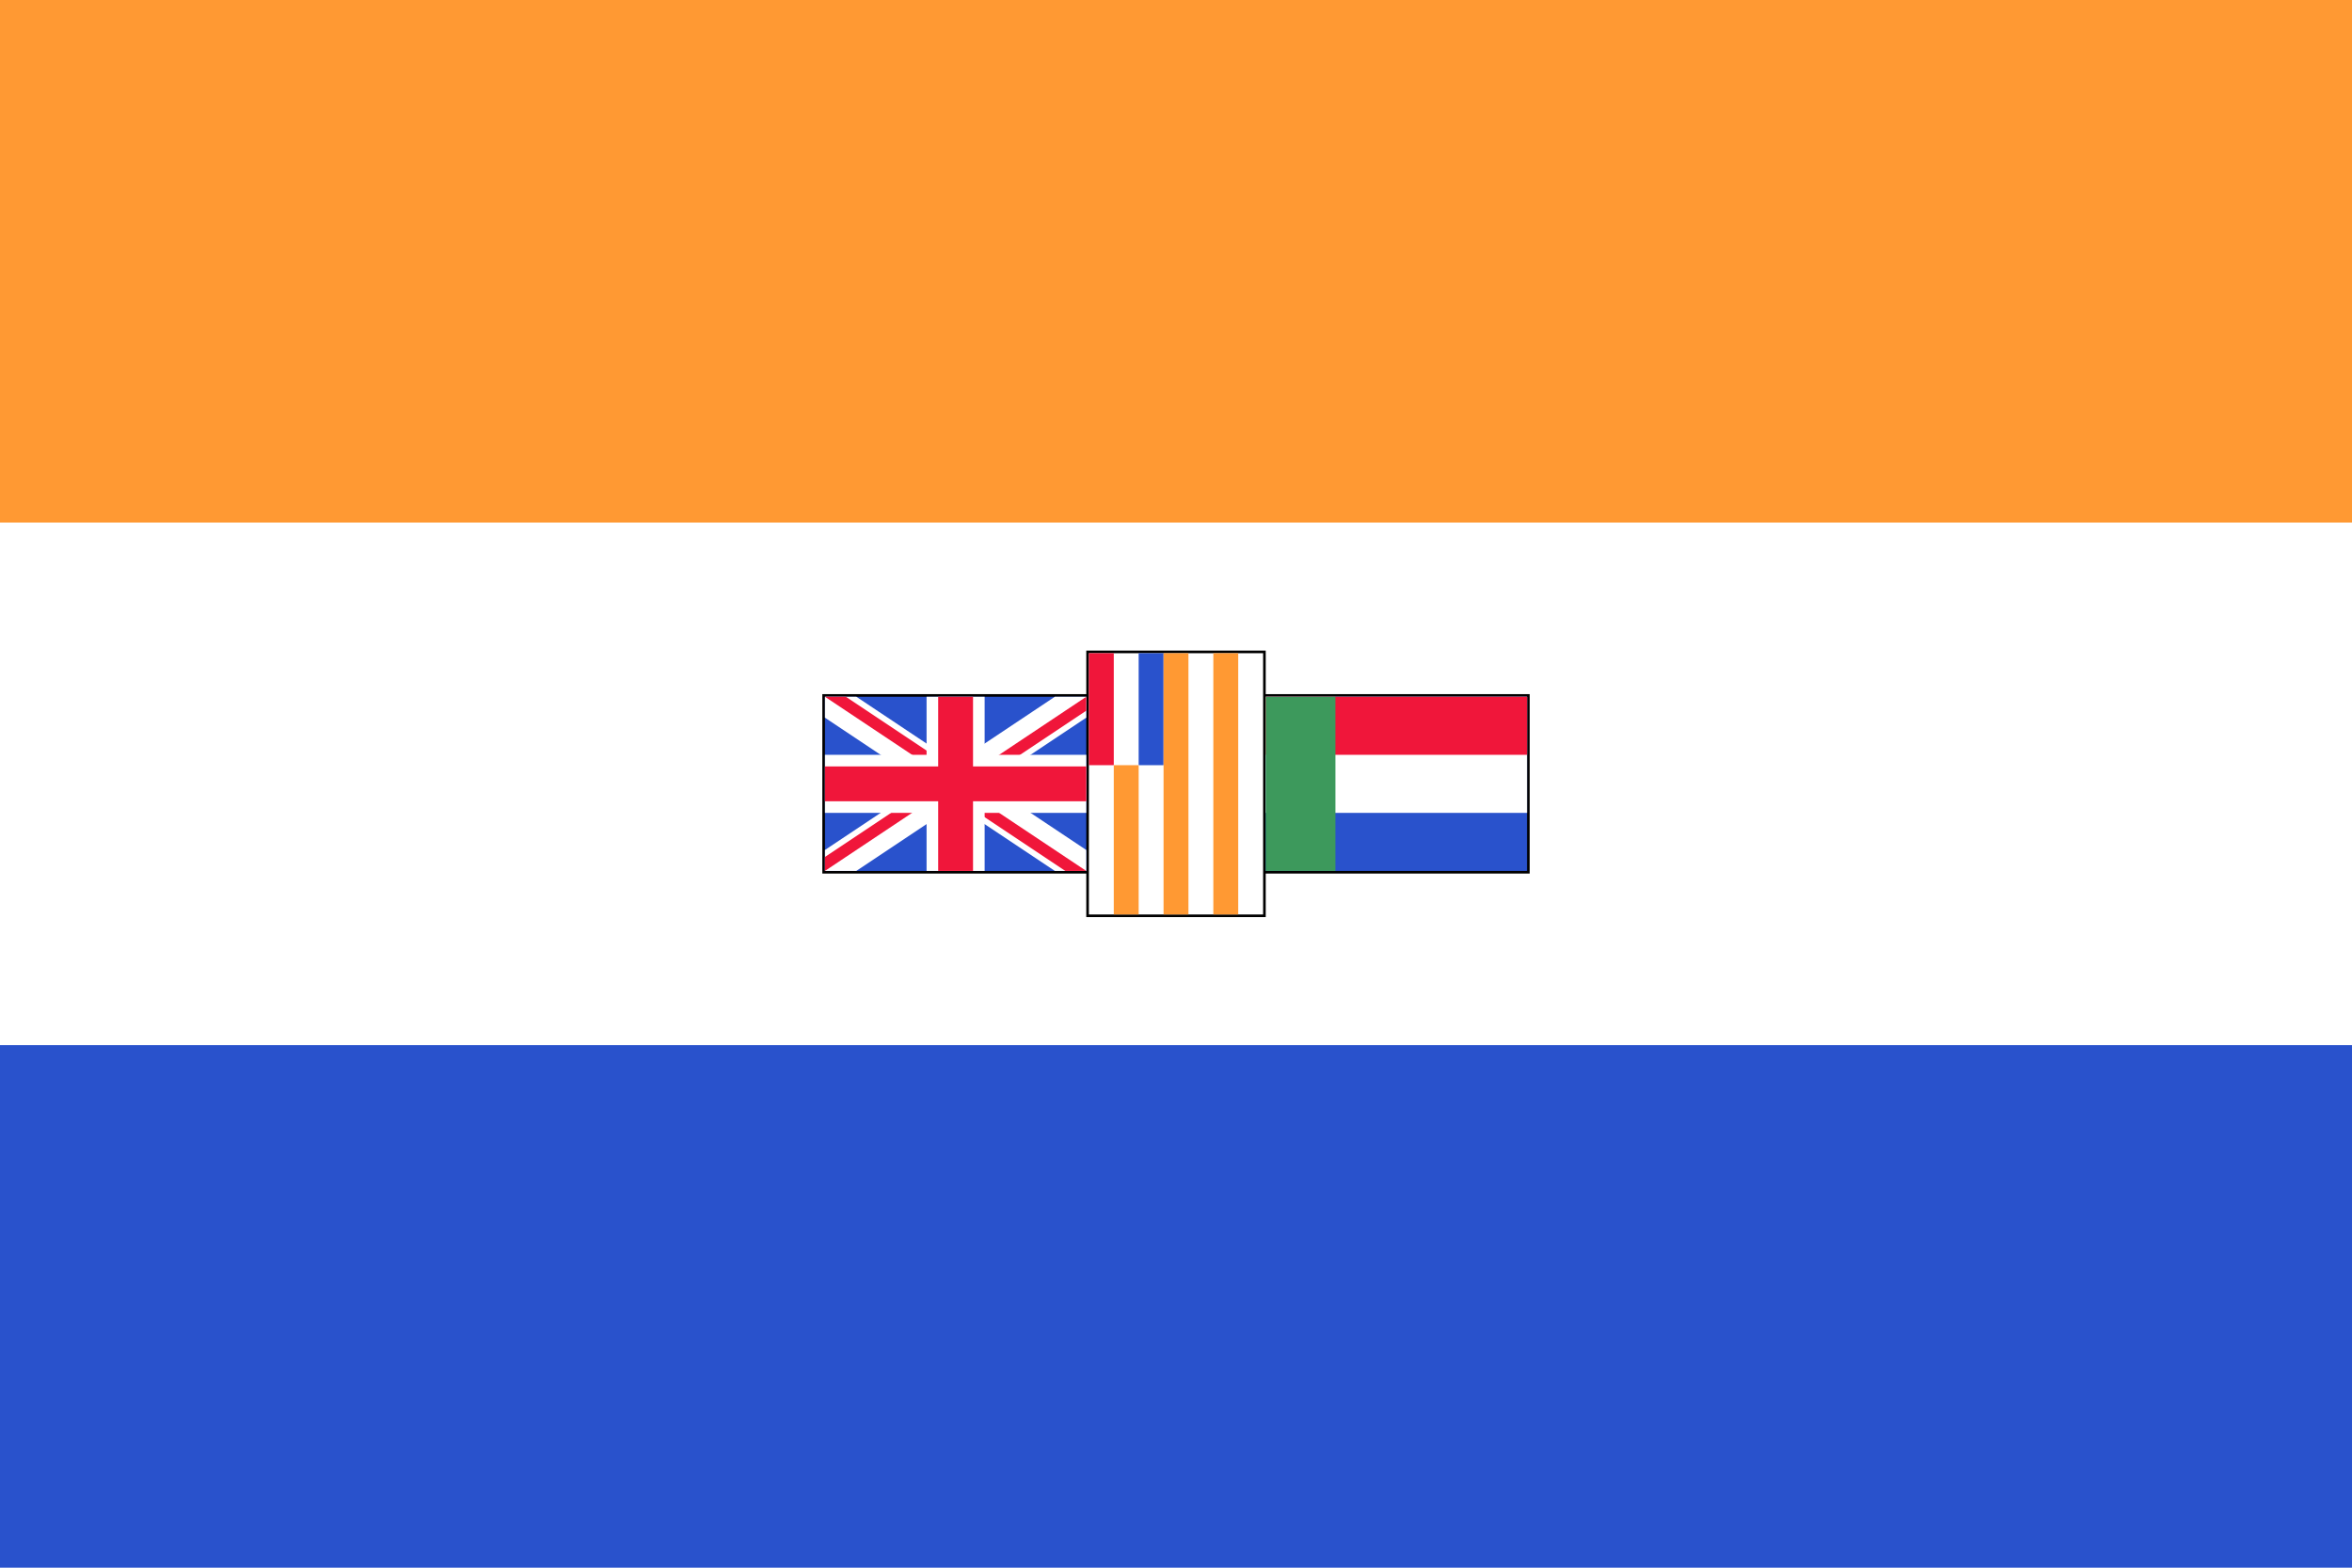
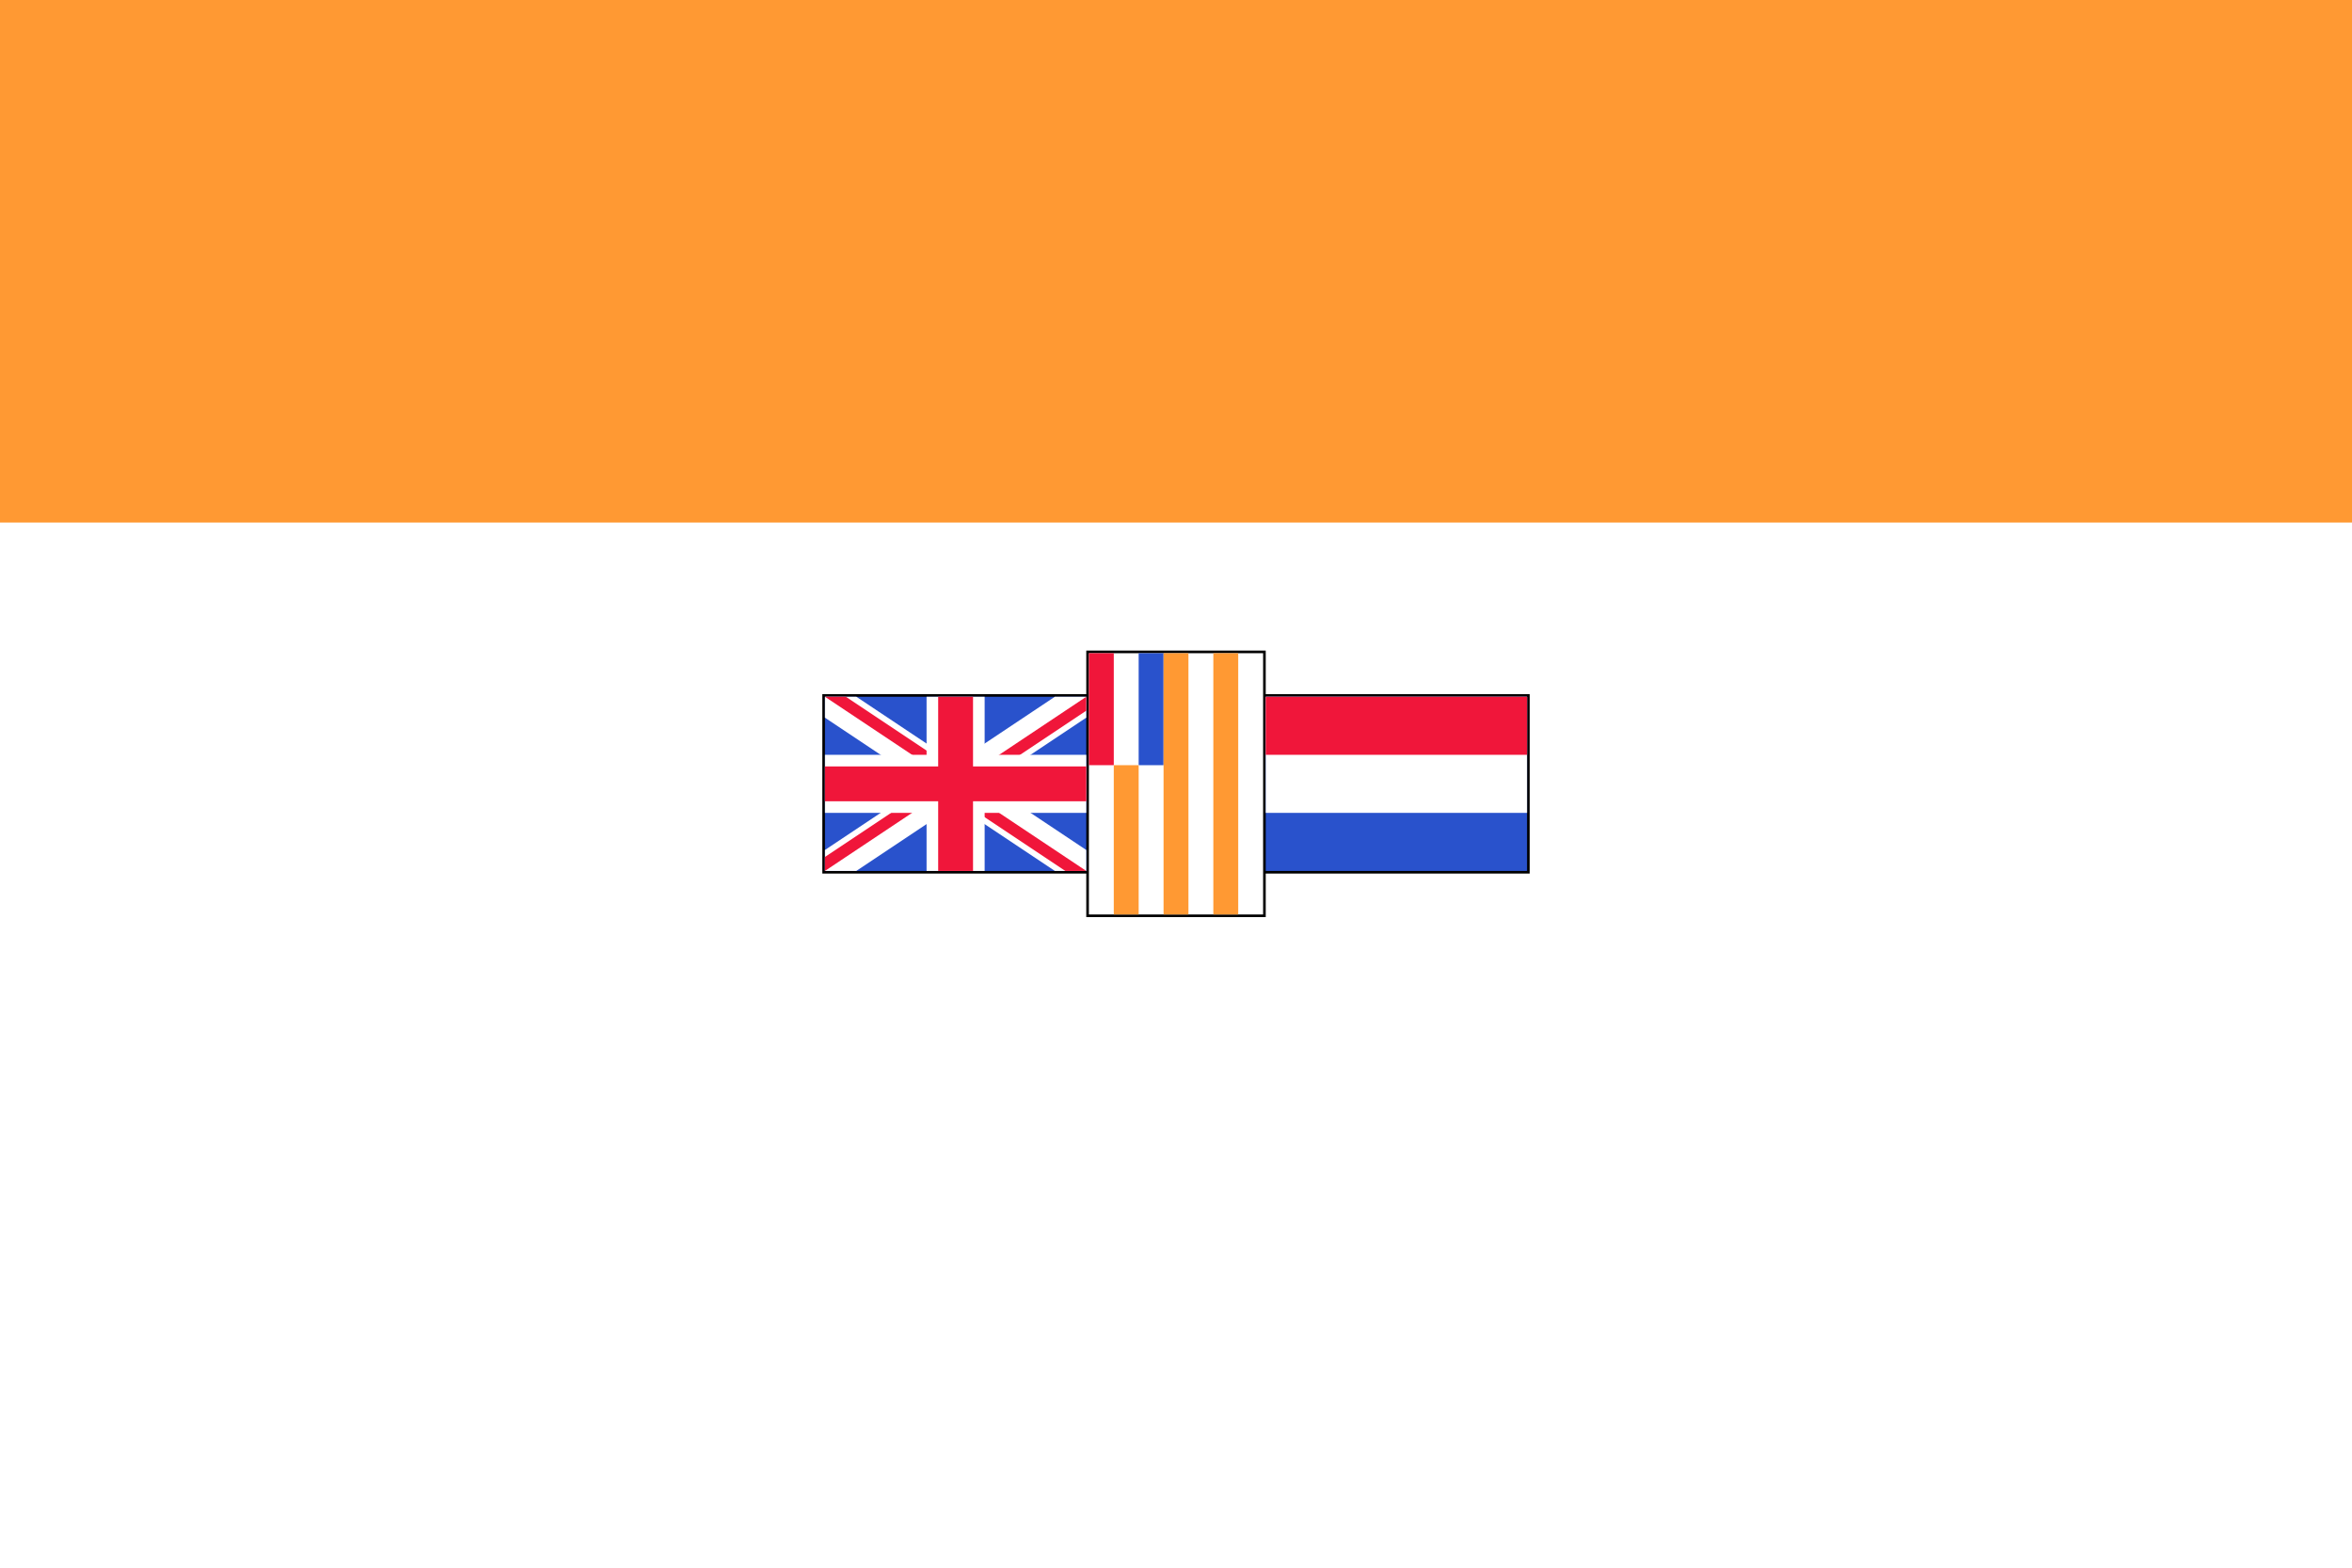
<svg xmlns="http://www.w3.org/2000/svg" height="600" width="900">
  <defs>
    <clipPath id="a">
      <path d="M0 0v30h45V0z" />
    </clipPath>
    <clipPath id="b">
      <path d="M22.5 15H0v15zm0 0v15H45zm0 0H45V0zm0 0V0H0z" />
    </clipPath>
  </defs>
-   <path d="M0 0h900v600H0z" fill="#2952cc" />
  <path d="M0 0h900v400H0z" fill="#fff" />
  <path d="M0 0h900v200H0z" fill="#f93" />
  <path stroke="#000" stroke-width="2" d="M315.666 266.667v66.666h100v-66.666zM416.666 250h66.667v100h-66.667zM484.333 266.667h100v66.666h-100z" />
  <path fill="#2952cc" d="M315.666 266.667v66.666h100v-66.666z" />
  <path transform="translate(315.666 266.667) scale(2.222)" stroke-width="6" stroke="#fff" clip-path="url(#a)" d="m0 0 45 30m0-30L0 30" />
  <path transform="translate(315.666 266.667) scale(2.222)" stroke-width="4" stroke="#f0163a" clip-path="url(#b)" d="m0 0 45 30m0-30L0 30" />
  <path stroke-width="22.222" stroke="#fff" d="M365.666 266.667v66.666m-50-33.333h100" />
  <path stroke-width="13.333" stroke="#f0163a" d="M365.666 266.667v66.666m-50-33.333h100" />
  <path fill="#fff" d="M416.666 250h66.667v100h-66.667z" />
  <path stroke-width="9.524" stroke="#f0163a" d="M421.429 250v42.857" />
  <path stroke-width="9.524" stroke="#2952cc" d="M440.476 250v42.857" />
  <path stroke-width="9.524" stroke="#f93" d="M430.952 292.857V350M450 250v100m19.048-100v100" />
  <path fill="#2952cc" d="M484.333 266.667h100v66.666h-100z" />
  <path fill="#fff" d="M484.333 266.667h100v44.444h-100z" />
-   <path fill="#f0163a" d="M484.333 266.667h100v22.222h-100z" />
-   <path fill="#3d995c" d="M484.333 266.667H511v66.666h-26.667z" />
+   <path fill="#f0163a" d="M484.333 266.667h100v22.222h-100" />
</svg>